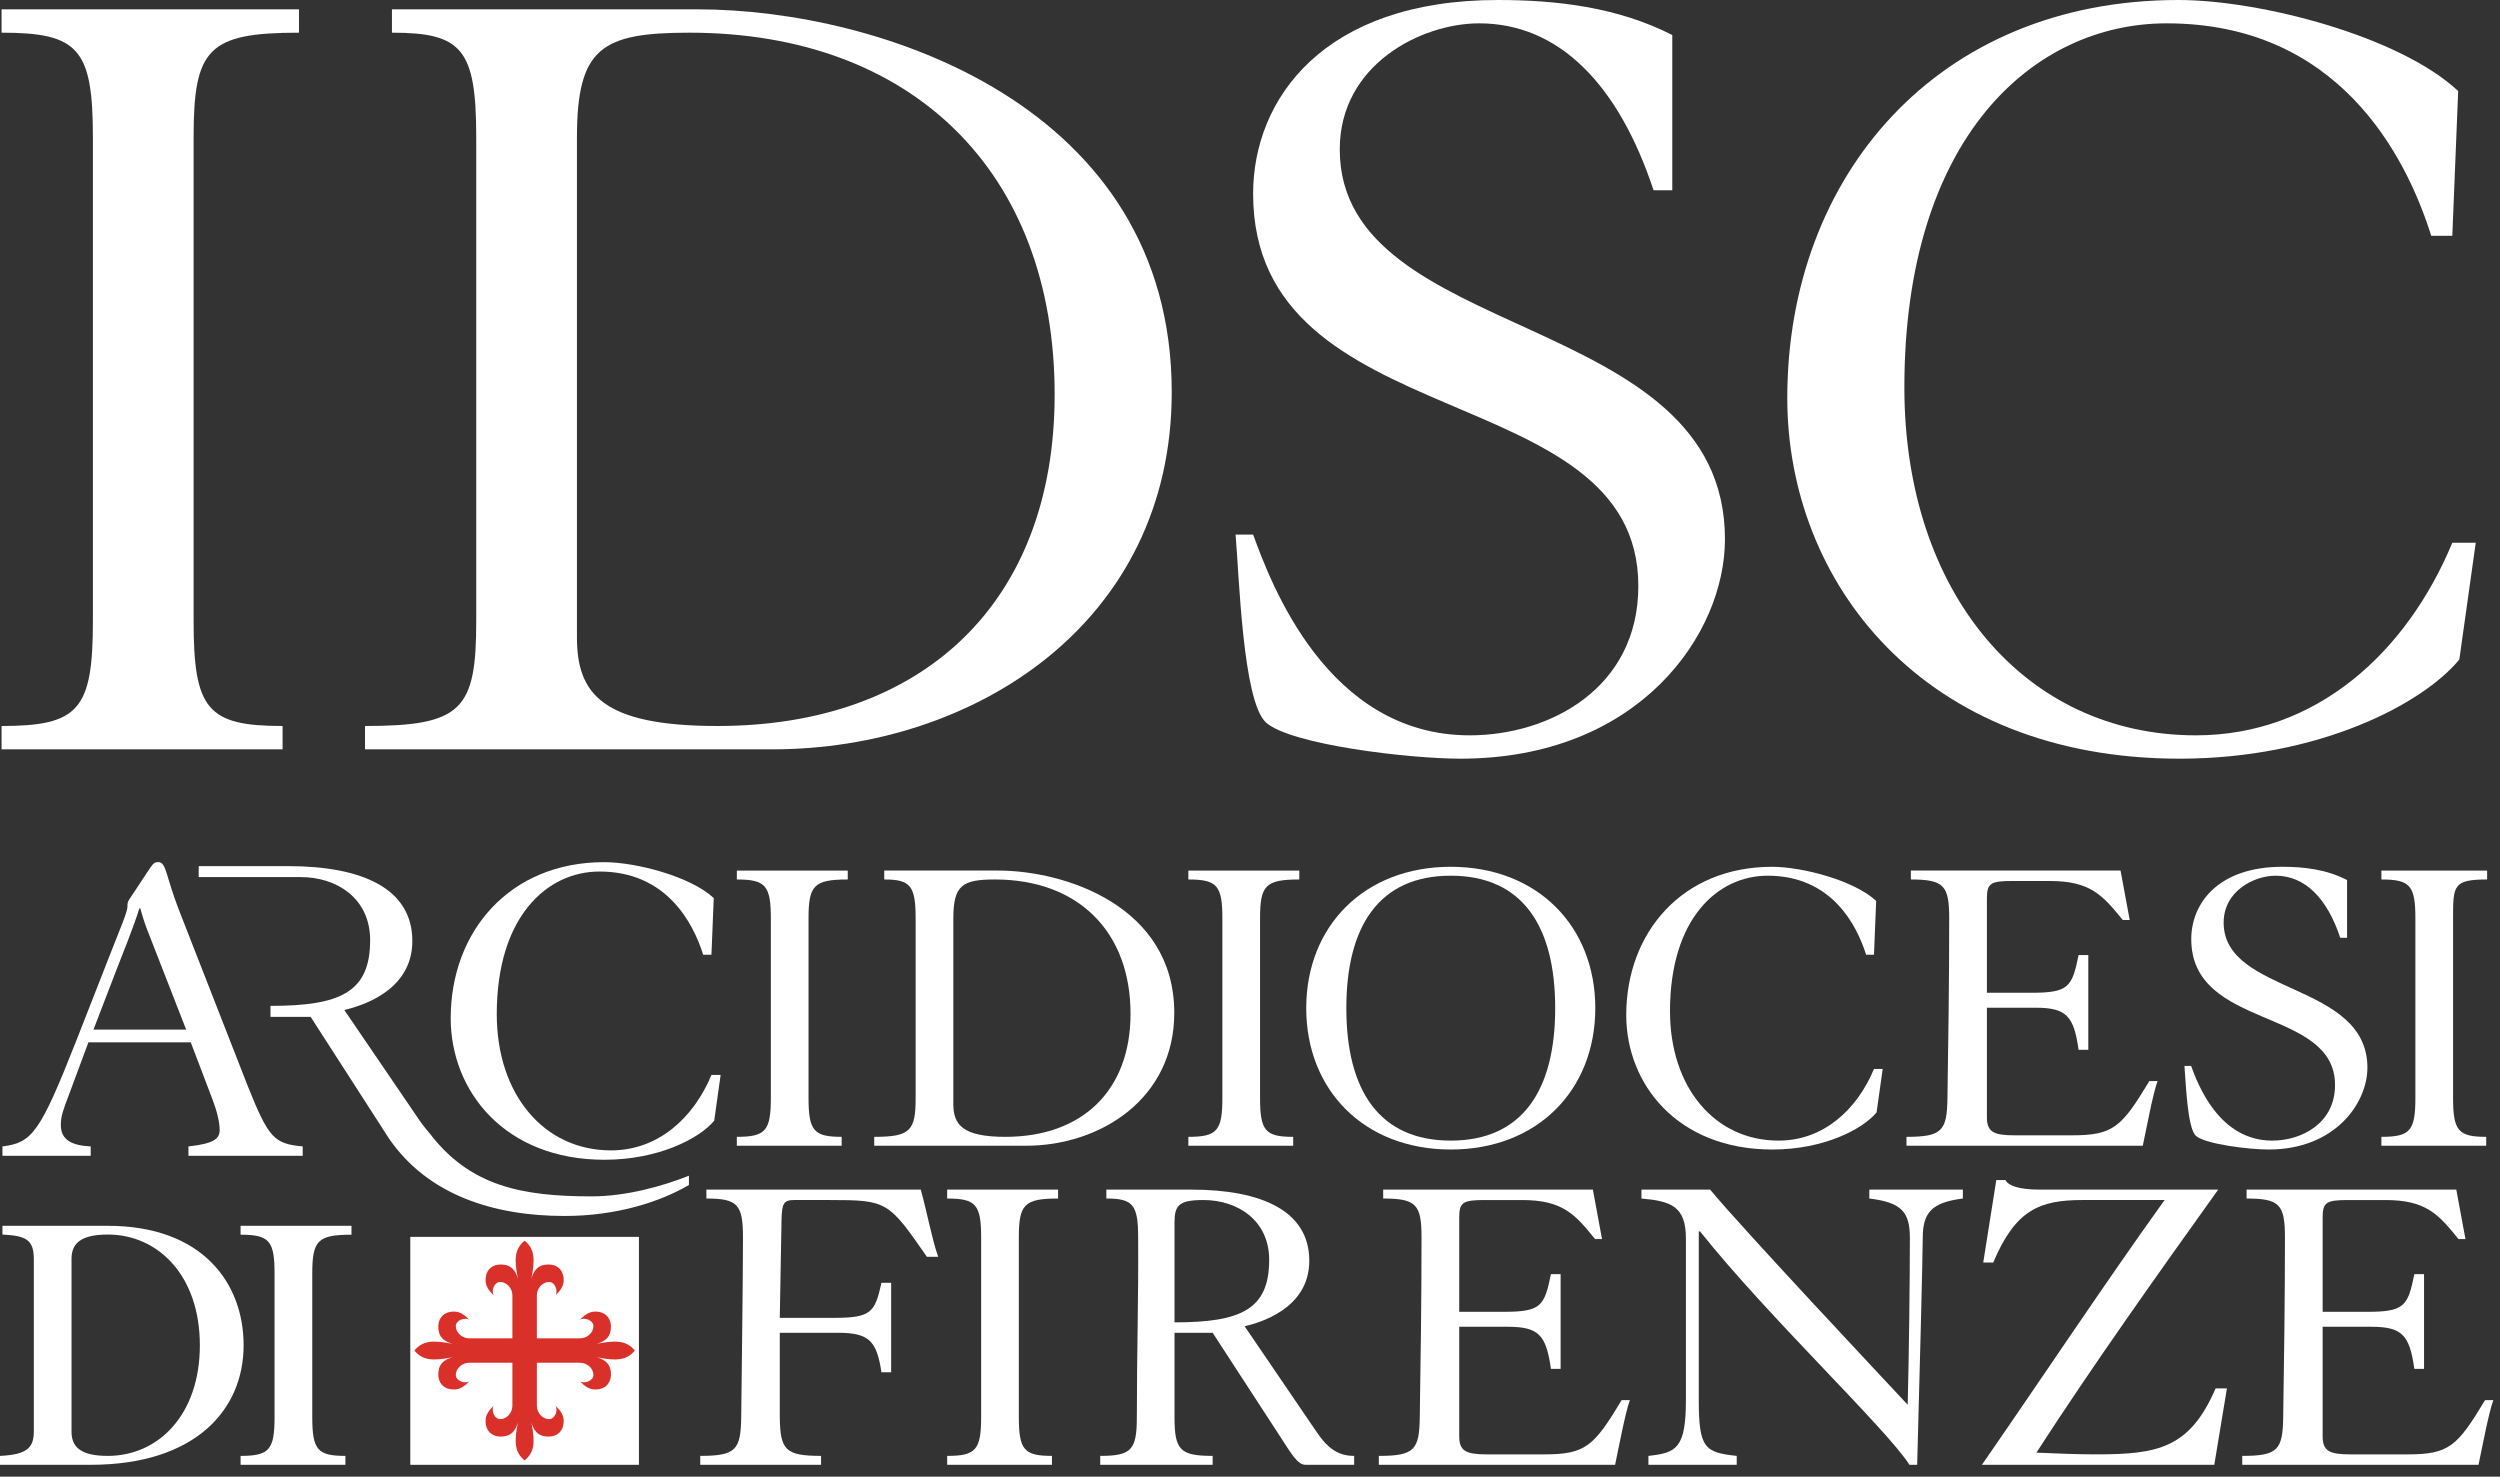
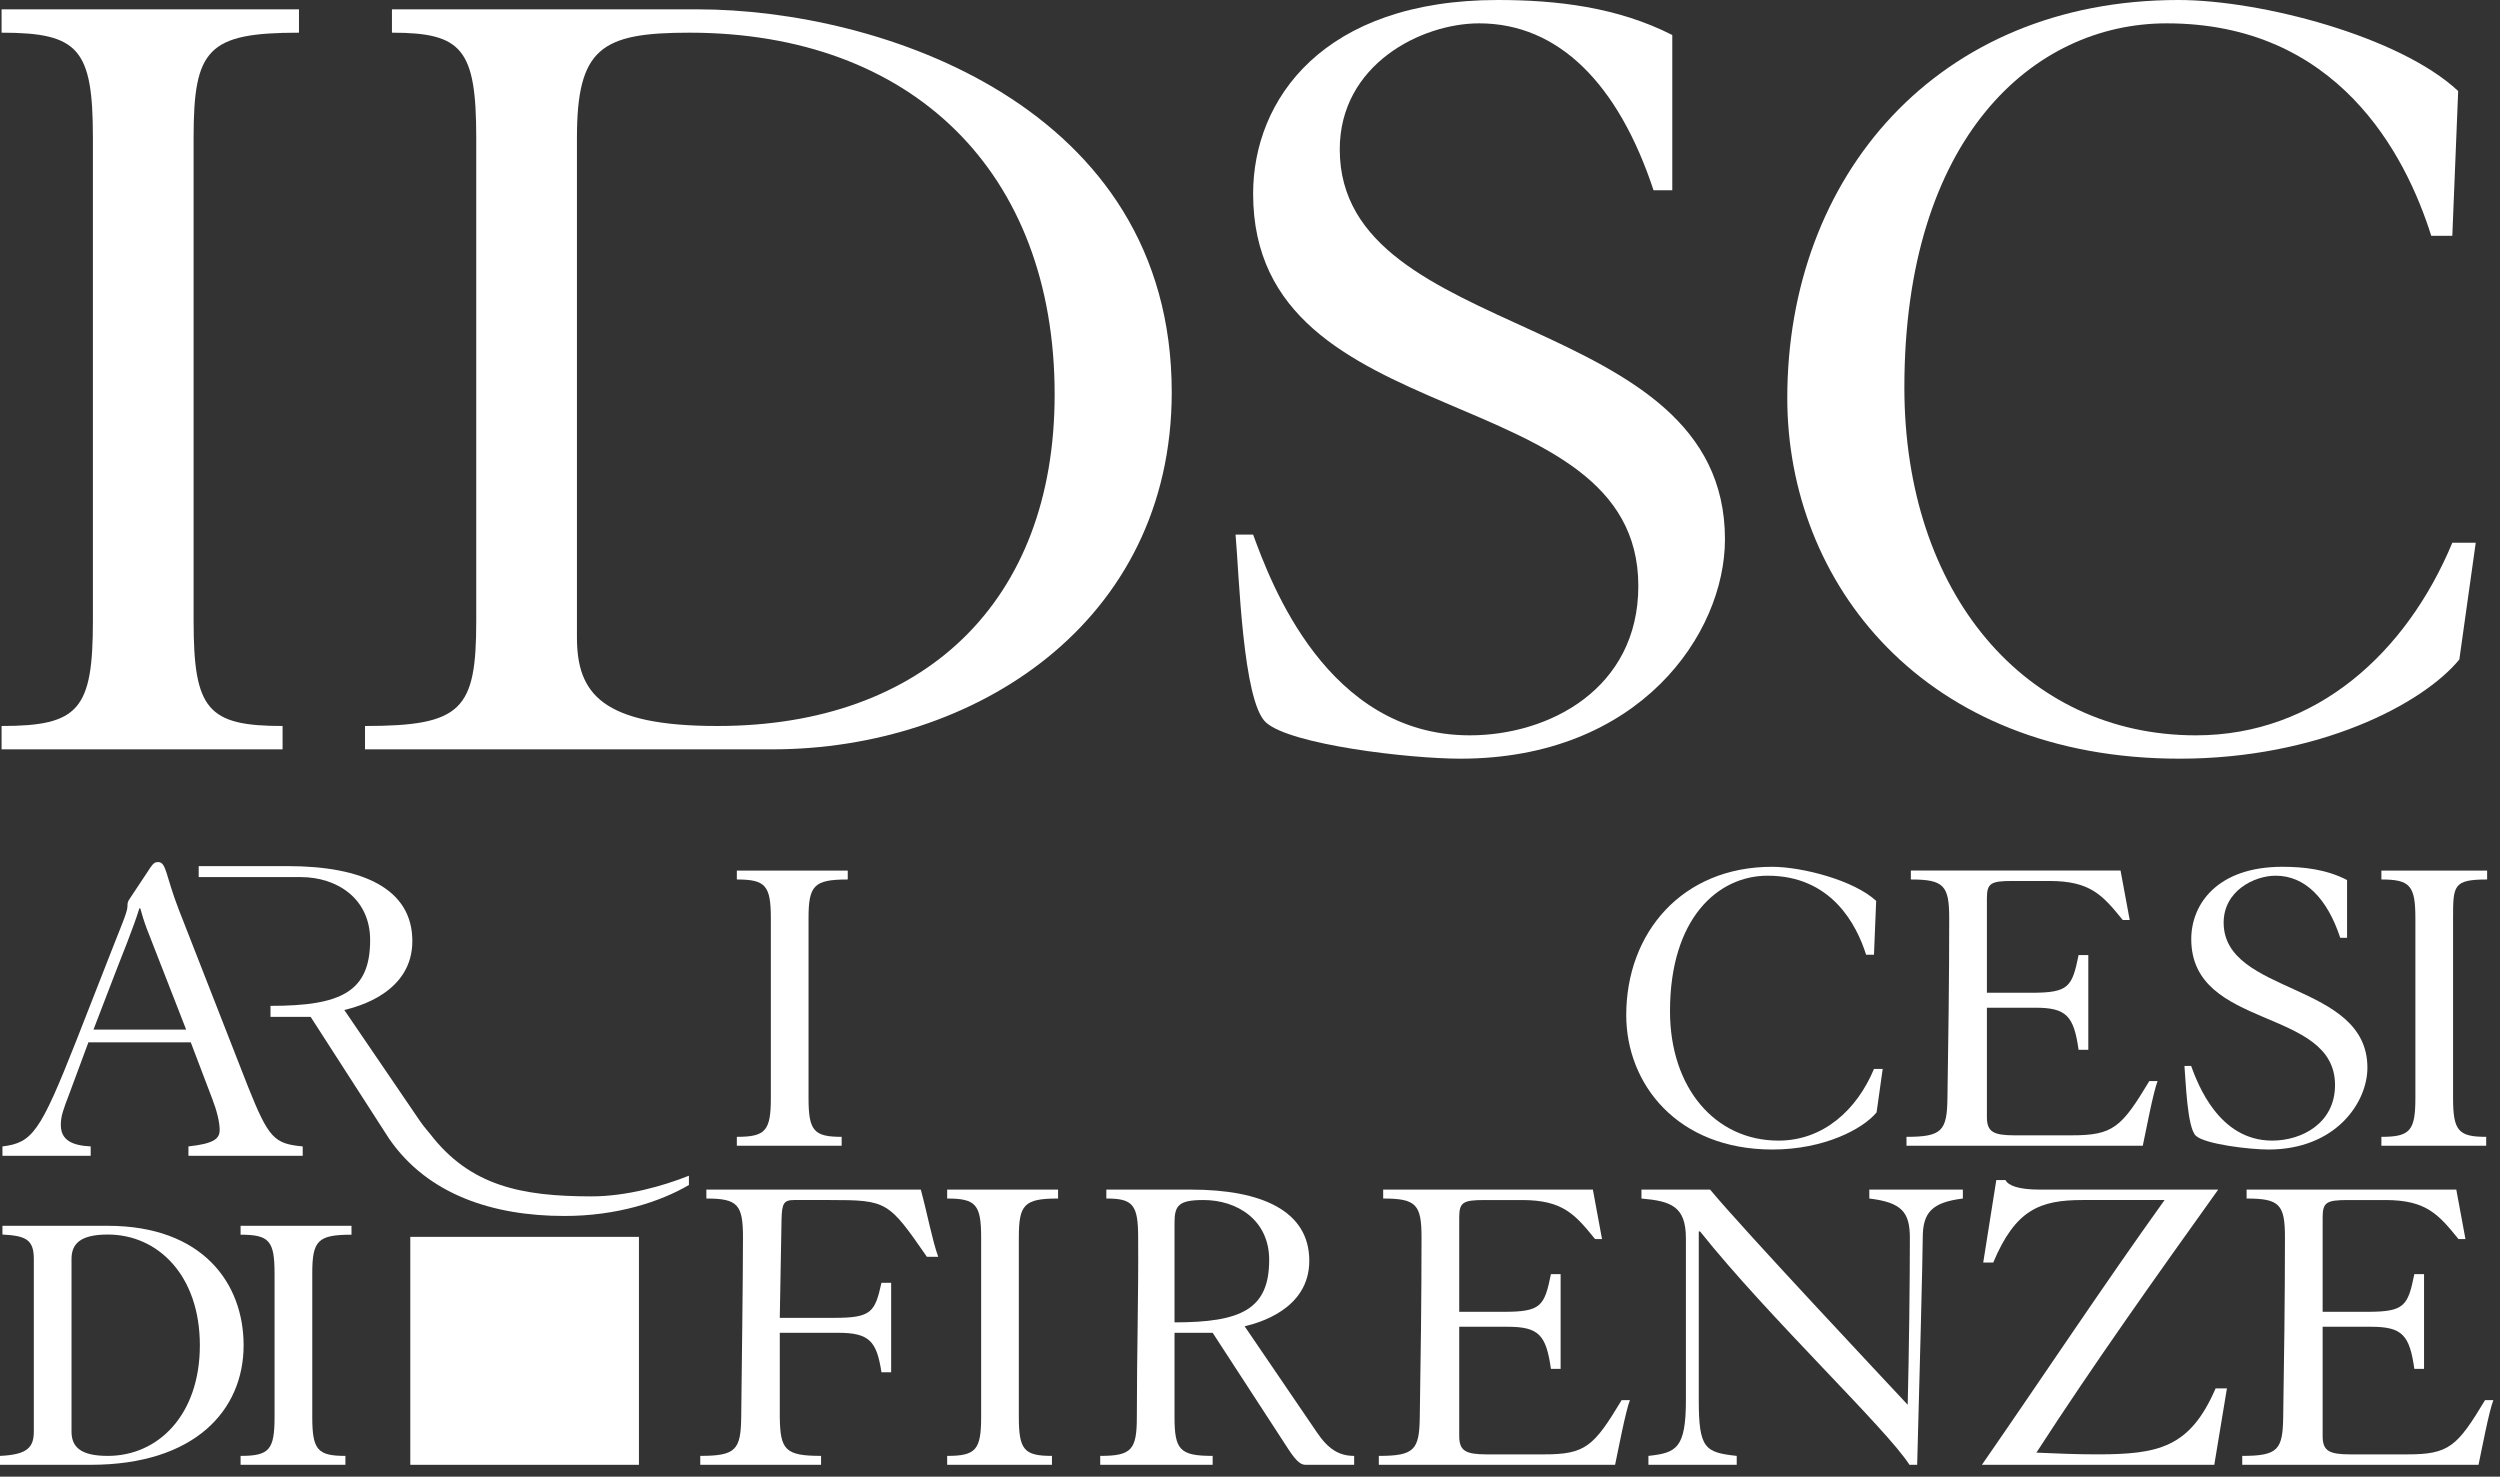
<svg xmlns="http://www.w3.org/2000/svg" width="193px" height="114px" viewBox="0 0 193 114" version="1.1">
  <rect x="0" y="0" width="193" height="114" fill="#333333" stroke="none" />
  <title>logo</title>
  <desc>Created with Sketch.</desc>
  <defs />
  <g id="Page-1" stroke="none" stroke-width="1" fill="none" fill-rule="evenodd">
    <g id="IDSC_home_v2" transform="translate(-148, -26)">
      <g id="Fold">
        <g id="menu" transform="translate(148, 25)">
          <g id="logo" transform="translate(0, 1)">
            <path d="M71.085,91.838 C71.59,93.679 71.959,95.719 72.43,97.023 L71.555,97.023 C68.592,92.743 68.489,92.642 64.058,92.642 L61.307,92.642 C60.503,92.642 60.368,92.912 60.335,94.114 L60.199,101.738 L64.391,101.738 C67.276,101.738 67.544,101.304 68.048,99.034 L68.797,99.034 L68.797,105.937 L68.048,105.937 C67.68,103.528 67.108,102.891 64.694,102.891 L60.199,102.891 L60.199,109.383 C60.233,111.926 60.603,112.394 63.386,112.394 L63.386,113.083 L54.06,113.083 L54.06,112.394 C56.82,112.394 57.19,111.926 57.222,109.383 C57.256,105.769 57.358,99.001 57.358,95.53 C57.358,92.993 56.953,92.526 54.532,92.526 L54.532,91.838 L71.085,91.838 Z" id="Fill-1" fill="#FFFFFF" />
            <path d="M78.654,109.385 C78.654,111.926 79.058,112.395 81.211,112.395 L81.211,113.083 L73.121,113.083 L73.121,112.395 C75.341,112.395 75.744,111.926 75.744,109.385 L75.744,95.537 C75.744,92.995 75.341,92.526 73.121,92.526 L73.121,91.838 L81.683,91.838 L81.683,92.526 C79.058,92.526 78.654,92.995 78.654,95.537 L78.654,109.385 Z" id="Fill-3" fill="#FFFFFF" />
            <path d="M84.937,113.083 L93.617,113.083 L93.617,112.395 C91.078,112.395 90.673,111.927 90.673,109.383 L90.673,102.892 L93.617,102.892 L99.428,111.825 C100.169,112.979 100.505,113.083 100.807,113.083 L104.541,113.083 L104.541,112.395 C103.364,112.395 102.523,111.86 101.648,110.554 L96.086,102.389 C97.068,102.155 101.077,101.116 101.077,97.332 C101.077,93.481 97.406,91.838 91.959,91.838 L85.409,91.838 L85.409,92.525 C87.46,92.525 87.865,92.994 87.865,95.535 C87.898,100.215 87.764,104.432 87.764,109.383 C87.764,111.927 87.359,112.395 84.937,112.395 L84.937,113.083 Z M90.673,94.384 C90.673,93.044 91.012,92.642 92.906,92.642 C95.511,92.642 97.981,94.183 97.981,97.264 C97.981,101.082 95.816,102.087 90.673,102.087 L90.673,94.384 Z" id="Fill-5" fill="#FFFFFF" />
            <path d="M106.446,112.395 C109.204,112.395 109.574,111.926 109.607,109.384 C109.676,105.035 109.742,100.337 109.742,95.531 C109.742,92.993 109.339,92.526 106.782,92.526 L106.782,91.838 L122.97,91.838 L123.676,95.654 L123.138,95.654 C121.591,93.747 120.648,92.643 117.495,92.643 L114.622,92.643 C112.953,92.643 112.652,92.81 112.652,93.981 L112.652,101.272 L116.092,101.272 C118.964,101.272 119.231,100.837 119.732,98.362 L120.48,98.362 L120.48,105.677 L119.732,105.677 C119.364,103.063 118.796,102.426 116.392,102.426 L112.652,102.426 L112.652,110.871 C112.652,112.01 113.152,112.278 114.79,112.278 L119.198,112.278 C122.397,112.278 123.037,111.674 125.191,108.089 L125.83,108.089 C125.493,108.961 124.954,111.808 124.686,113.083 L106.446,113.083 L106.446,112.395 Z" id="Fill-7" fill="#FFFFFF" />
            <path d="M127.258,112.395 C129.411,112.16 130.152,111.826 130.152,108.08 L130.152,95.604 C130.152,93.129 129.009,92.727 126.72,92.526 L126.72,91.838 L132.021,91.838 C134.647,95.002 145.658,106.709 147.274,108.448 C147.376,104.501 147.442,98.748 147.442,95.57 C147.442,93.597 146.836,92.828 144.311,92.526 L144.311,91.838 L151.532,91.838 L151.532,92.526 C149.108,92.828 148.436,93.631 148.436,95.57 C148.436,96.807 148.171,107.244 148.005,113.083 L147.41,113.083 C145.658,110.321 136.464,101.624 131.246,95.068 L131.145,95.068 L131.145,108.08 C131.145,111.826 131.616,112.127 134.075,112.395 L134.075,113.083 L127.258,113.083 L127.258,112.395 Z" id="Fill-9" fill="#FFFFFF" />
            <path d="M153.105,97.468 L154.114,91.1 L154.822,91.1 C155.023,91.502 155.764,91.838 157.48,91.838 L171.245,91.838 C166.499,98.473 161.587,105.375 157.21,112.144 C158.759,112.211 160.307,112.277 161.856,112.277 C166.635,112.277 169.059,111.776 171.044,107.185 L171.919,107.185 L170.943,113.083 L153.003,113.083 C157.717,106.28 162.394,99.21 167.107,92.642 L160.779,92.642 C157.48,92.642 155.594,93.38 153.879,97.468 L153.105,97.468 Z" id="Fill-11" fill="#FFFFFF" />
            <path d="M173.101,112.395 C175.859,112.395 176.23,111.926 176.263,109.384 C176.331,105.035 176.398,100.337 176.398,95.531 C176.398,92.993 175.994,92.526 173.438,92.526 L173.438,91.838 L189.626,91.838 L190.333,95.654 L189.794,95.654 C188.247,93.747 187.304,92.643 184.151,92.643 L181.279,92.643 C179.609,92.643 179.308,92.81 179.308,93.981 L179.308,101.272 L182.748,101.272 C185.619,101.272 185.887,100.837 186.387,98.362 L187.136,98.362 L187.136,105.677 L186.387,105.677 C186.02,103.063 185.451,102.426 183.047,102.426 L179.308,102.426 L179.308,110.871 C179.308,112.01 179.809,112.278 181.445,112.278 L185.854,112.278 C189.055,112.278 189.694,111.674 191.846,108.089 L192.487,108.089 C192.149,108.961 191.611,111.808 191.342,113.083 L173.101,113.083 L173.101,112.395 Z" id="Fill-13" fill="#FFFFFF" />
            <path d="M62.419,84.754 C62.419,87.296 62.822,87.764 64.976,87.764 L64.976,88.452 L56.884,88.452 L56.884,87.764 C59.105,87.764 59.509,87.296 59.509,84.754 L59.509,70.906 C59.509,68.364 59.105,67.896 56.884,67.896 L56.884,67.208 L65.446,67.208 L65.446,67.896 C62.822,67.896 62.419,68.364 62.419,70.906 L62.419,84.754 Z" id="Fill-15" fill="#FFFFFF" />
-             <path d="M67.49,88.452 L79.196,88.452 C84.962,88.452 90.654,84.82 90.654,78.198 C90.654,69.969 82.247,67.207 77.05,67.207 L68.264,67.207 L68.264,67.896 C70.282,67.896 70.687,68.364 70.687,70.906 L70.687,84.754 C70.687,87.296 70.282,87.764 67.49,87.764 L67.49,88.452 Z M73.597,70.906 C73.597,68.33 74.301,67.896 76.816,67.896 C83.185,67.896 87.277,71.876 87.277,78.264 C87.277,84.218 83.521,87.764 77.619,87.764 C74.301,87.764 73.597,86.827 73.597,85.222 L73.597,70.906 Z" id="Fill-17" fill="#FFFFFF" />
-             <path d="M97.276,84.754 C97.276,87.296 97.681,87.764 99.834,87.764 L99.834,88.452 L91.741,88.452 L91.741,87.764 C93.962,87.764 94.367,87.296 94.367,84.754 L94.367,70.906 C94.367,68.364 93.962,67.896 91.741,67.896 L91.741,67.208 L100.305,67.208 L100.305,67.896 C97.681,67.896 97.276,68.364 97.276,70.906 L97.276,84.754 Z" id="Fill-19" fill="#FFFFFF" />
-             <path d="M111.999,66.916 C105.321,66.916 100.841,71.493 100.841,77.83 C100.841,84.165 105.321,88.743 111.999,88.743 C118.679,88.743 123.157,84.165 123.157,77.83 C123.157,71.493 118.679,66.916 111.999,66.916 M111.999,67.604 C117.53,67.604 120.061,71.493 120.061,77.83 C120.061,84.165 117.53,88.055 111.999,88.055 C106.468,88.055 103.937,84.165 103.937,77.83 C103.937,71.493 106.468,67.604 111.999,67.604" id="Fill-21" fill="#FFFFFF" />
            <path d="M144.064,73.707 C143.324,71.36 141.373,67.604 136.461,67.604 C132.625,67.604 128.924,70.89 128.924,78.065 C128.924,83.965 132.39,88.055 137.302,88.055 C140.767,88.055 143.359,85.674 144.671,82.523 L145.344,82.523 L144.872,85.876 C143.829,87.15 140.834,88.743 136.831,88.743 C129.463,88.743 125.546,83.663 125.546,78.366 C125.546,71.996 129.867,66.917 136.797,66.917 C139.152,66.917 143.156,67.973 144.84,69.549 L144.671,73.707 L144.064,73.707 Z" id="Fill-23" fill="#FFFFFF" />
            <path d="M147.181,87.764 C149.941,87.764 150.309,87.296 150.343,84.754 C150.411,80.405 150.479,75.707 150.479,70.9 C150.479,68.363 150.075,67.896 147.518,67.896 L147.518,67.206 L163.706,67.206 L164.413,71.022 L163.875,71.022 C162.327,69.116 161.384,68.012 158.23,68.012 L155.359,68.012 C153.688,68.012 153.389,68.179 153.389,69.35 L153.389,76.641 L156.828,76.641 C159.699,76.641 159.966,76.206 160.467,73.731 L161.217,73.731 L161.217,81.046 L160.467,81.046 C160.099,78.432 159.533,77.795 157.128,77.795 L153.389,77.795 L153.389,86.239 C153.389,87.379 153.89,87.647 155.525,87.647 L159.933,87.647 C163.133,87.647 163.774,87.044 165.928,83.458 L166.565,83.458 C166.229,84.33 165.692,87.178 165.422,88.452 L147.181,88.452 L147.181,87.764 Z" id="Fill-25" fill="#FFFFFF" />
            <path d="M181.193,72.398 L180.667,72.398 C179.66,69.349 177.946,67.604 175.678,67.604 C174.026,67.604 171.666,68.778 171.666,71.225 C171.666,76.824 182.764,75.784 182.764,82.423 C182.764,85.139 180.297,88.743 175.13,88.743 C173.646,88.743 170.235,88.33 169.525,87.686 C168.845,87.083 168.741,83.395 168.639,82.288 L169.153,82.288 C169.66,83.663 171.281,88.055 175.408,88.055 C177.7,88.055 180.264,86.714 180.264,83.764 C180.264,77.73 169.165,79.539 169.165,72.499 C169.165,69.784 171.192,66.916 176.199,66.916 C177.879,66.916 179.626,67.122 181.193,67.94 L181.193,72.398 Z" id="Fill-27" fill="#FFFFFF" />
            <path d="M189.377,84.754 C189.377,87.296 189.781,87.764 191.934,87.764 L191.934,88.452 L183.843,88.452 L183.843,87.764 C186.063,87.764 186.468,87.296 186.468,84.754 L186.468,70.906 C186.468,68.364 186.063,67.896 183.843,67.896 L183.843,67.208 L192.006,67.208 L192.006,67.896 C189.382,67.896 189.377,68.364 189.377,70.906 L189.377,84.754 Z" id="Fill-29" fill="#FFFFFF" />
            <path d="M14.727,80.467 L16.39,84.839 C16.745,85.754 16.958,86.636 16.958,87.235 C16.958,87.939 16.461,88.292 14.548,88.504 L14.548,89.228 L23.369,89.228 L23.369,88.504 C21.172,88.292 20.746,87.904 19.117,83.816 L13.805,70.228 C12.777,67.578 12.849,66.553 12.211,66.553 C11.964,66.553 11.857,66.624 11.608,66.977 L10.015,69.38 C9.873,69.593 9.838,69.663 9.838,70.015 C9.838,70.405 9.236,71.783 8.633,73.338 L5.868,80.397 C3.099,87.411 2.496,88.222 0.189,88.504 L0.189,89.228 L7.002,89.228 L7.002,88.504 C5.548,88.432 4.696,88.01 4.696,86.847 C4.696,86.177 4.874,85.684 5.334,84.486 L6.825,80.467 L14.727,80.467 Z M7.216,79.487 L9.023,74.787 C9.306,74.045 10.334,71.535 10.759,70.122 L10.829,70.122 C10.936,70.51 11.113,71.112 11.325,71.677 L14.372,79.487 L7.216,79.487 Z" id="Fill-31" fill="#FFFFFF" />
-             <path d="M54.287,73.707 C53.507,71.236 51.454,67.282 46.282,67.282 C42.246,67.282 38.35,70.741 38.35,78.294 C38.35,84.505 41.997,88.81 47.168,88.81 C50.815,88.81 53.543,86.304 54.924,82.987 L55.633,82.987 L55.137,86.516 C54.039,87.857 50.886,89.534 46.672,89.534 C38.916,89.534 34.794,84.187 34.794,78.611 C34.794,71.906 39.342,66.559 46.636,66.559 C49.116,66.559 53.331,67.671 55.101,69.329 L54.924,73.707 L54.287,73.707 Z" id="Fill-33" fill="#FFFFFF" />
            <path d="M20.883,77.653 C26.296,77.653 28.575,76.596 28.575,72.577 C28.575,69.334 25.976,67.712 23.233,67.712 L15.34,67.711 L15.34,66.865 L22.235,66.865 C27.97,66.865 31.833,68.593 31.833,72.648 C31.833,76.631 27.612,77.724 26.58,77.971 L32.436,86.566 C32.68,86.93 33.198,87.529 33.178,87.506 C36.282,91.563 40.26,92.36 45.671,92.36 C48.333,92.36 51.153,91.576 53.185,90.765 L53.185,91.482 C50.97,92.777 47.623,93.873 43.58,93.873 C38.075,93.873 33.022,92.237 30.038,87.906 L23.981,78.501 L20.883,78.501 L20.883,77.653 Z" id="Fill-35" fill="#FFFFFF" />
            <path d="M2.611,110.507 C2.611,111.734 2.126,112.3 0,112.395 L0,113.083 L6.993,113.083 C15.056,113.083 18.807,108.86 18.807,103.857 C18.807,99.043 15.618,94.632 8.322,94.632 L0.189,94.632 L0.189,95.306 C1.983,95.401 2.611,95.684 2.611,97.194 L2.611,110.507 Z M5.521,97.194 C5.521,96.062 6.144,95.306 8.322,95.306 C12.21,95.306 15.429,98.478 15.429,103.857 C15.429,109.237 12.21,112.395 8.322,112.395 C6.129,112.395 5.521,111.639 5.521,110.507 L5.521,97.194 Z" id="Fill-37" fill="#FFFFFF" />
            <path d="M24.107,109.385 C24.107,111.926 24.509,112.395 26.665,112.395 L26.665,113.083 L18.573,113.083 L18.573,112.395 C20.793,112.395 21.196,111.926 21.196,109.385 L21.196,98.33 C21.196,95.788 20.793,95.319 18.573,95.319 L18.573,94.632 L27.135,94.632 L27.135,95.319 C24.509,95.319 24.107,95.788 24.107,98.33 L24.107,109.385 Z" id="Fill-39" fill="#FFFFFF" />
            <polygon id="Fill-41" fill="#FFFFFF" points="31.675 113.083 49.326 113.083 49.326 95.486 31.675 95.486" />
-             <path d="M47.163,102.377 C47.163,101.928 46.891,101.255 45.947,101.255 C45.508,101.255 45.171,101.48 44.766,101.883 C45.137,101.67 45.812,101.928 45.812,102.377 C45.812,102.893 45.316,103.32 44.777,103.32 L41.446,103.32 L41.446,99.999 C41.446,99.461 41.873,98.967 42.391,98.967 C42.842,98.967 43.1,99.64 42.887,100.01 C43.29,99.607 43.516,99.271 43.516,98.832 C43.516,97.89 42.842,97.621 42.391,97.621 C41.94,97.621 41.311,97.677 41.019,98.721 C41.334,97.16 41.255,96.398 40.501,95.781 C39.746,96.398 39.667,97.16 39.984,98.721 C39.69,97.677 39.06,97.621 38.609,97.621 C38.161,97.621 37.485,97.89 37.485,98.832 C37.485,99.271 37.709,99.607 38.115,100.01 C37.902,99.64 38.161,98.967 38.609,98.967 C39.127,98.967 39.556,99.461 39.556,99.999 L39.556,103.32 L36.224,103.32 C35.683,103.32 35.189,102.893 35.189,102.377 C35.189,101.928 35.863,101.67 36.236,101.883 C35.831,101.48 35.493,101.255 35.054,101.255 C34.109,101.255 33.838,101.928 33.838,102.377 C33.838,102.826 33.894,103.454 34.94,103.746 C33.378,103.432 32.612,103.511 31.992,104.262 C32.612,105.014 33.378,105.092 34.94,104.778 C33.894,105.07 33.838,105.699 33.838,106.146 C33.838,106.595 34.109,107.269 35.054,107.269 C35.493,107.269 35.831,107.044 36.236,106.641 C35.863,106.853 35.189,106.595 35.189,106.146 C35.189,105.63 35.683,105.205 36.224,105.205 L39.556,105.205 L39.556,108.525 C39.556,109.063 39.127,109.557 38.609,109.557 C38.161,109.557 37.902,108.883 38.115,108.514 C37.709,108.918 37.485,109.254 37.485,109.691 C37.485,110.633 38.161,110.903 38.609,110.903 C39.06,110.903 39.69,110.847 39.984,109.803 C39.667,111.363 39.746,112.126 40.501,112.743 C41.255,112.126 41.334,111.363 41.019,109.803 C41.311,110.847 41.94,110.903 42.391,110.903 C42.842,110.903 43.516,110.633 43.516,109.691 C43.516,109.254 43.29,108.918 42.887,108.514 C43.1,108.883 42.842,109.557 42.391,109.557 C41.873,109.557 41.446,109.063 41.446,108.525 L41.446,105.205 L44.777,105.205 C45.316,105.205 45.812,105.63 45.812,106.146 C45.812,106.595 45.137,106.853 44.766,106.641 C45.171,107.044 45.508,107.269 45.947,107.269 C46.891,107.269 47.163,106.595 47.163,106.146 C47.163,105.699 47.105,105.07 46.059,104.778 C47.623,105.092 48.39,105.014 49.007,104.262 C48.39,103.511 47.623,103.432 46.059,103.746 C47.105,103.454 47.163,102.826 47.163,102.377 Z" id="Fill-43" fill="#DA302A" />
            <path d="M33.93,98.484 C34.357,98.484 34.704,98.138 34.704,97.713 C34.704,97.287 34.357,96.942 33.93,96.942 C33.504,96.942 33.157,97.287 33.157,97.713 C33.157,98.138 33.504,98.484 33.93,98.484" id="Fill-44" fill="#FFFFFF" />
            <path d="M47.07,98.484 C47.496,98.484 47.842,98.138 47.842,97.713 C47.842,97.287 47.496,96.942 47.07,96.942 C46.643,96.942 46.296,97.287 46.296,97.713 C46.296,98.138 46.643,98.484 47.07,98.484" id="Fill-45" fill="#FFFFFF" />
            <path d="M33.93,111.58 C34.357,111.58 34.704,111.236 34.704,110.811 C34.704,110.385 34.357,110.041 33.93,110.041 C33.504,110.041 33.157,110.385 33.157,110.811 C33.157,111.236 33.504,111.58 33.93,111.58" id="Fill-46" fill="#FFFFFF" />
            <path d="M47.07,111.58 C47.496,111.58 47.842,111.236 47.842,110.811 C47.842,110.385 47.496,110.041 47.07,110.041 C46.643,110.041 46.296,110.385 46.296,110.811 C46.296,111.236 46.643,111.58 47.07,111.58" id="Fill-47" fill="#FFFFFF" />
            <path d="M14.946,47.938 C14.946,54.786 16.031,56.047 21.815,56.047 L21.815,57.849 L0.122,57.849 L0.122,56.047 C6.088,56.047 7.172,54.786 7.172,47.938 L7.172,10.633 C7.172,3.784 6.088,2.523 0.122,2.523 L0.122,0.721 L23.081,0.721 L23.081,2.523 C16.031,2.523 14.946,3.784 14.946,10.633 L14.946,47.938 Z" id="Fill-48" fill="#FFFFFF" />
            <path d="M44.54,49.199 C44.54,53.525 46.438,56.047 55.387,56.047 C71.295,56.047 81.419,46.496 81.419,30.457 C81.419,13.246 70.391,2.523 53.217,2.523 C46.438,2.523 44.54,3.694 44.54,10.633 L44.54,49.199 Z M28.179,56.047 C35.681,56.047 36.766,54.786 36.766,47.938 L36.766,10.633 C36.766,3.785 35.681,2.523 30.258,2.523 L30.258,0.721 L53.85,0.721 C67.861,0.721 90.458,8.11 90.458,30.276 C90.458,48.118 75.182,57.849 59.635,57.849 L28.179,57.849 L28.179,56.047 Z" id="Fill-49" fill="#FFFFFF" />
            <path d="M129.1,14.688 L127.654,14.688 C124.942,6.488 120.332,1.802 114.186,1.802 C109.756,1.802 103.429,4.956 103.429,11.534 C103.429,26.582 133.167,23.789 133.167,41.63 C133.167,48.929 126.569,58.57 112.739,58.57 C108.762,58.57 99.633,57.489 97.735,55.776 C95.927,54.154 95.656,44.243 95.385,41.27 L96.741,41.27 C98.096,44.964 102.435,56.768 113.462,56.768 C119.609,56.768 126.479,53.164 126.479,45.235 C126.479,29.015 96.741,33.88 96.741,14.958 C96.741,7.659 102.163,0 115.632,0 C120.151,0 124.852,0.541 129.1,2.703 L129.1,14.688 Z" id="Fill-50" fill="#FFFFFF" />
            <path d="M187.692,18.202 C185.703,11.894 180.461,1.802 167.265,1.802 C156.96,1.802 147.017,10.633 147.017,29.915 C147.017,45.774 156.327,56.768 169.524,56.768 C178.834,56.768 185.794,50.371 189.319,41.9 L191.127,41.9 L189.861,50.911 C187.059,54.335 179.015,58.57 168.259,58.57 C148.464,58.57 137.978,44.964 137.978,30.726 C137.978,13.606 149.548,-0 168.168,-0 C174.495,-0 185.252,2.793 189.771,7.028 L189.319,18.202 L187.692,18.202 Z" id="Fill-51" fill="#FFFFFF" />
          </g>
        </g>
      </g>
    </g>
  </g>
</svg>